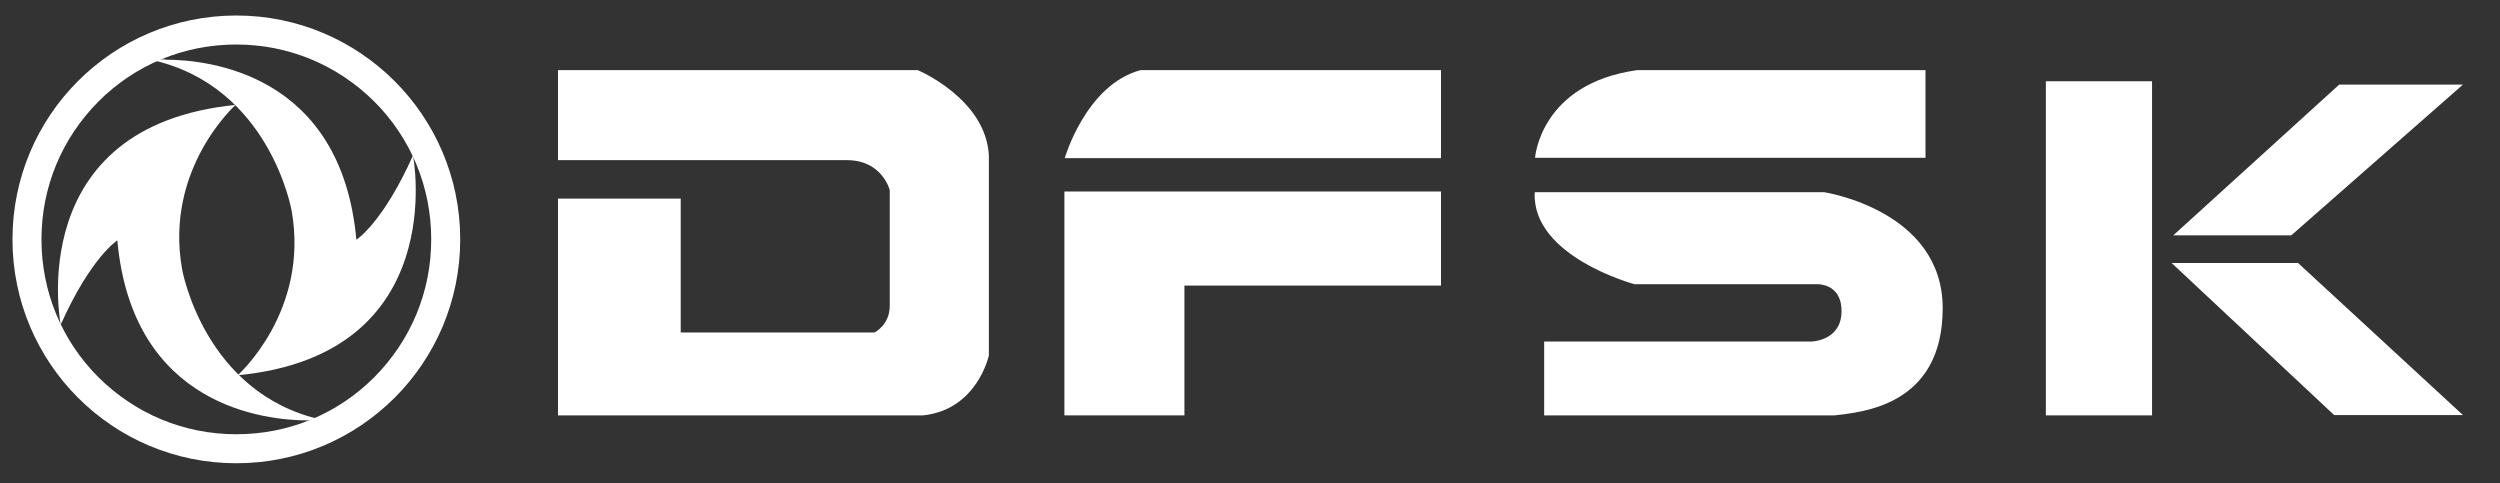
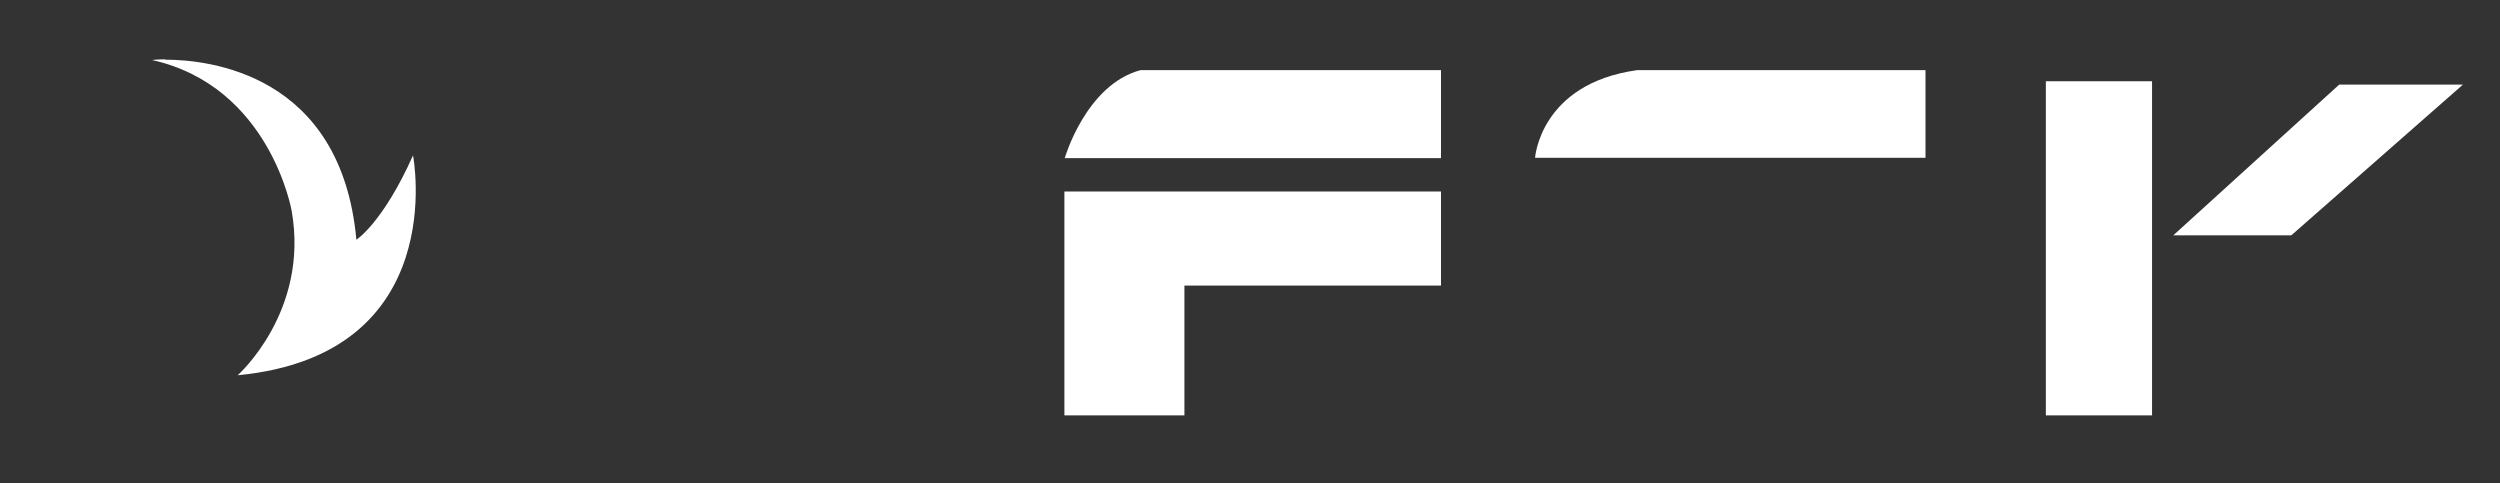
<svg xmlns="http://www.w3.org/2000/svg" id="Layer_1" version="1.1" viewBox="0 0 741.5 143.3">
  <rect x="0" y="0" width="741.5" height="143.3" fill="#333333" stroke="none" />
  <defs>
    <style>
      .st0 {
        fill: #fff;
      }
    </style>
  </defs>
  <g>
-     <path class="st0" d="M165.6,20.8h106.6s20.3,8.5,21.1,25.4v59.2s-3.4,16.1-19.5,17.8h-108.3V58.9h36.4v39.7h57.5s4.5-2.2,4.5-7.9v-34.3s-2.2-8.9-12.7-8.9h-85.7v-26.7Z" />
    <path class="st0" d="M338.3,20.8h89.1v26.1h-111.6s6.3-21.8,22.5-26.1Z" />
    <polygon class="st0" points="315.7 56.8 427.4 56.8 427.4 84.7 351.3 84.7 351.3 123.2 315.7 123.2 315.7 56.8" />
    <rect class="st0" x="606.8" y="24.1" width="31.5" height="99.1" />
-     <polygon class="st0" points="681.6 78 644.1 78 692.3 123.1 730.5 123.1 681.6 78" />
    <polygon class="st0" points="644.6 69.8 679.6 69.8 730.5 25.1 693.8 25.1 644.6 69.8" />
    <path class="st0" d="M571.1,20.8v26h-115.8s1.5-22,30.3-26h85.5Z" />
-     <path class="st0" d="M455.3,57h85.7s35.2,5.3,35.2,34.4-24.1,30.8-32,31.8h-86.2v-21.9h79.3s8.9-.2,8.9-9-7.9-8-7.9-8h-53.5s-30.5-8.2-29.6-27.2Z" />
  </g>
  <g>
    <path class="st0" d="M49,17.6c-2.5,0-3.9.2-3.9.2,35,7.8,41.4,44.7,41.4,44.7,5.3,29.9-16,48.8-16,48.8,63.5-6.1,52-65.2,52-65.2-9,20.1-16.8,25-16.8,25-4.5-49.4-44-53.4-56.7-53.4h0Z" />
-     <path class="st0" d="M70.1,31.1C6.5,37.3,18,96.3,18,96.3c9-20.1,16.8-25,16.8-25,4.5,49.4,44,53.4,56.7,53.4s3.9-.2,3.9-.2c-35-7.8-41.4-44.7-41.4-44.7-5.3-29.9,16-48.8,16-48.8h0Z" />
-     <path class="st0" d="M70.1,13.2c15.4,0,29.9,6,40.9,16.9,10.9,10.9,16.9,25.4,16.9,40.9s-6,29.9-16.9,40.9c-10.9,10.9-25.4,16.9-40.9,16.9s-29.9-6-40.9-16.9c-10.9-10.9-16.9-25.4-16.9-40.9s6-29.9,16.9-40.9c10.9-10.9,25.4-16.9,40.9-16.9M70.1,4.6C33.4,4.6,3.7,34.3,3.7,71s29.7,66.4,66.4,66.4,66.4-29.7,66.4-66.4S106.7,4.6,70.1,4.6h0Z" />
  </g>
</svg>